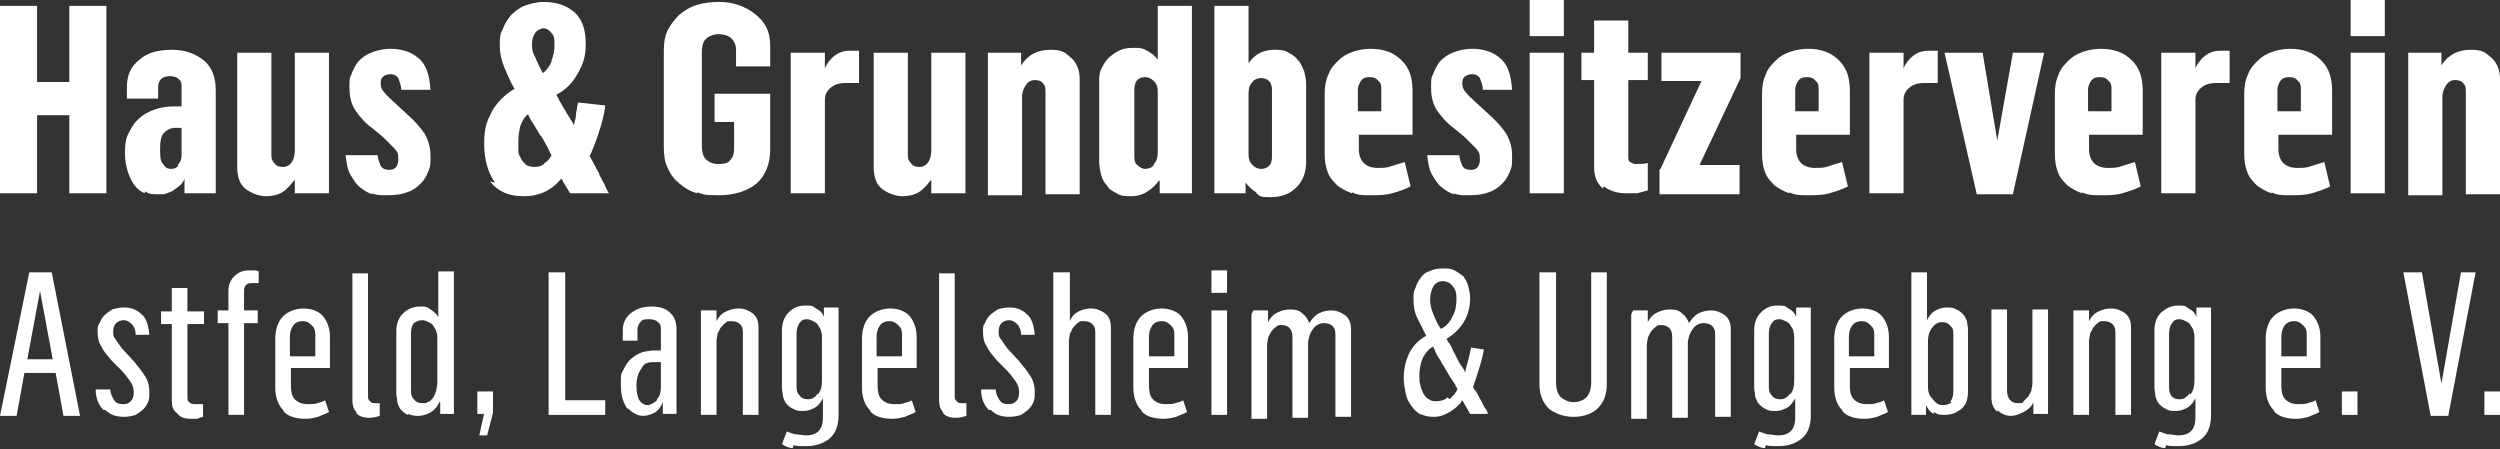
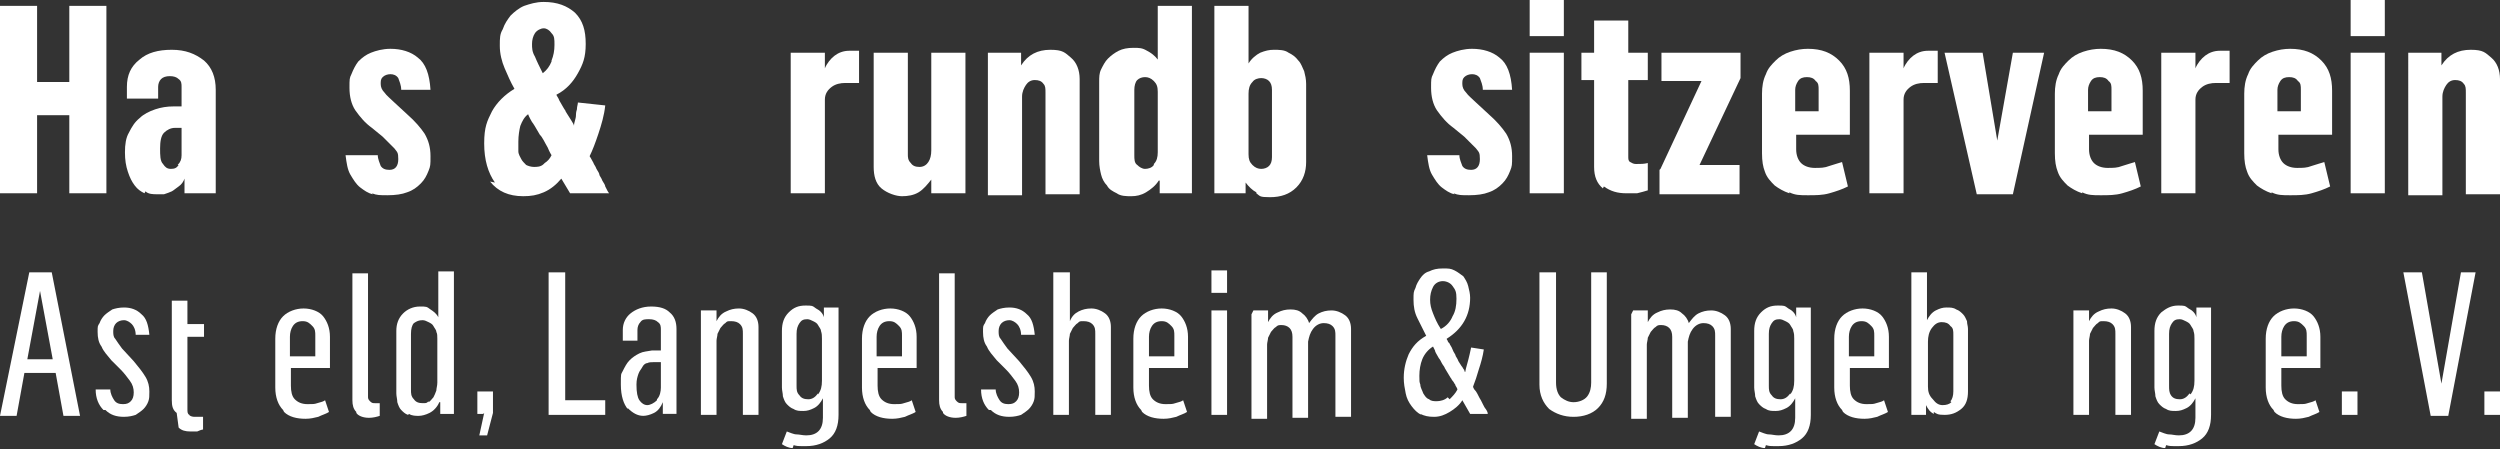
<svg xmlns="http://www.w3.org/2000/svg" id="Layer_1" version="1.1" viewBox="0 0 256.1 46">
  <rect x="0" y="0" width="256.1" height="46" fill="#333333" stroke="none" />
  <defs>
    <style>
      .st0 {
        fill: #fff;
      }
    </style>
  </defs>
  <g>
    <path class="st0" d="M0,.6h3.8v7.8h3.3V.6h3.8v19.2h-3.8v-8h-3.3v8H0V.6Z" />
    <path class="st0" d="M14.8,19.8c-.4-.2-.7-.4-1-.8s-.5-.8-.7-1.4c-.2-.6-.3-1.2-.3-2s.1-1.5.4-2c.3-.6.6-1.1,1.1-1.5.4-.4,1-.7,1.6-.9.6-.2,1.2-.3,1.9-.3h.8v-2c0-.3,0-.6-.3-.8-.2-.2-.5-.3-.9-.3s-.7.1-.9.3c-.2.2-.3.5-.3.8v1.2h-3.2v-1.2c0-1.2.4-2.1,1.3-2.8.8-.7,1.9-1,3.3-1s2.4.4,3.3,1.1c.8.7,1.2,1.7,1.2,3v7.4c0,.2,0,.5,0,1s0,.6,0,1c0,.3,0,.6,0,.8,0,0,0,.1,0,.2s0,.1,0,.2,0,0,0,0h-3.2s0-.2,0-.4c0,0,0-.2,0-.3s0-.2,0-.4,0-.3,0-.4h0c-.1.3-.3.6-.6.8-.3.2-.5.4-.7.5-.2.1-.5.2-.8.3-.3,0-.5,0-.7,0-.4,0-.9,0-1.2-.3ZM18.2,16.9c.3-.3.4-.6.4-1v-2.8h-.7c-.4,0-.8.2-1.1.5-.3.3-.4.9-.4,1.6s0,1.3.3,1.6c.2.3.4.5.8.5s.6-.1.8-.4Z" />
-     <path class="st0" d="M25.1,19.3c-.6-.5-.8-1.3-.8-2.2V5.4h3.5v10.4c0,.3,0,.6.3.9.2.3.5.4.9.4s.7-.2.9-.5c.2-.3.3-.7.3-1.2V5.4h3.5v14.4h-3.5v-1.4h0c-.4.5-.8,1-1.3,1.3-.5.3-1.1.4-1.7.4s-1.5-.3-2.1-.8Z" />
    <path class="st0" d="M38.2,19.9c-.5-.1-.9-.4-1.3-.7-.4-.3-.7-.8-1-1.3-.3-.5-.4-1.2-.5-2h3.3c0,.4.2.8.3,1.1.2.3.5.4.9.4.6,0,.9-.4.9-1.1s-.1-.7-.4-1.1c-.3-.3-.7-.7-1.2-1.2l-1.1-.9c-.7-.5-1.2-1.1-1.7-1.8-.4-.6-.6-1.4-.6-2.3s0-1,.2-1.4c.2-.5.4-.9.7-1.3.4-.4.8-.7,1.3-.9.5-.2,1.2-.4,2-.4,1.1,0,2.1.3,2.8.9.8.6,1.2,1.7,1.3,3.3h-3c0-.5-.2-.9-.3-1.2-.2-.3-.5-.4-.8-.4s-.6.1-.8.3c-.2.2-.2.4-.2.7s.1.6.4.9c.2.3.6.6,1,1l1.3,1.2c.8.7,1.4,1.4,1.8,2,.4.7.6,1.4.6,2.3s0,1-.2,1.5c-.2.5-.4.9-.8,1.3-.4.4-.8.7-1.4.9-.5.2-1.2.3-2,.3s-1.1,0-1.6-.2Z" />
    <path class="st0" d="M50.7,18.7c-.7-1-1.1-2.3-1.1-4s.3-2.3.8-3.3c.5-.9,1.3-1.7,2.3-2.3-.4-.7-.7-1.4-1-2.1-.3-.7-.5-1.5-.5-2.3s0-1.2.3-1.7c.2-.6.5-1,.8-1.4.4-.4.9-.8,1.4-1,.6-.2,1.2-.4,2-.4,1.4,0,2.4.4,3.2,1.1.8.8,1.1,1.8,1.1,3.2s-.3,2.1-.8,3c-.5.9-1.2,1.7-2.2,2.2,0,.1.2.3.3.6.3.5.5.9.6,1,0,.1.3.5.6,1,.2.3.3.5.3.6,0-.4.2-.7.2-1.1,0-.1,0-.3.1-.6,0-.3.1-.5.1-.7l2.8.3c-.1,1-.4,2-.7,2.9-.3.9-.6,1.7-.9,2.3,0,0,.2.3.4.7,0,.1.2.3.3.6.2.3.3.5.3.6,0,.1.2.3.3.6.2.3.3.5.3.6.2.4.3.6.4.7h-4l-.9-1.5c-.5.6-1.1,1.1-1.8,1.4-.7.3-1.3.4-2.1.4-1.5,0-2.6-.5-3.4-1.5ZM55.8,16.7c.3-.2.5-.4.7-.8,0,0-.2-.3-.4-.8-.3-.5-.5-1-.8-1.3-.4-.7-.7-1.2-.8-1.3-.3-.5-.4-.8-.4-.8-.4.3-.6.7-.8,1.2-.1.4-.2,1-.2,1.6s0,.7,0,1c0,.3.2.6.3.8.1.2.3.4.5.6.2.1.5.2.8.2s.7,0,1-.3ZM56.5,6.2c.2-.5.3-1,.3-1.6s0-.9-.3-1.2c-.2-.3-.5-.5-.8-.5s-.7.2-.9.5c-.2.3-.3.7-.3,1.1s0,.8.3,1.3c.2.5.5,1.1.8,1.7.4-.3.7-.7.9-1.2Z" />
-     <path class="st0" d="M71.4,19.8c-.7-.2-1.2-.5-1.8-1-.5-.4-.9-.9-1.2-1.6-.3-.6-.4-1.3-.4-2.2V5.2c0-.8.1-1.5.4-2.1.3-.6.7-1.1,1.2-1.6.5-.4,1.1-.8,1.8-1,.7-.2,1.4-.3,2.2-.3s1.4.1,2,.3c.6.2,1.2.5,1.7.9.5.4.9.8,1.2,1.4.3.6.4,1.2.4,2v2h-3.5v-1.7c0-.5-.2-.9-.5-1.2-.4-.3-.8-.4-1.3-.4s-1,.2-1.3.5c-.3.3-.4.8-.4,1.3v9.6c0,.6.1,1.1.4,1.4.3.3.7.5,1.3.5s1-.1,1.2-.4c.3-.3.4-.7.4-1.2v-2.7h-2v-2.9h5.7v5.7c0,1.5-.5,2.7-1.4,3.5-1,.8-2.3,1.2-3.9,1.2s-1.5-.1-2.2-.3Z" />
    <path class="st0" d="M81,5.4h3.5v1.6h0c.2-.5.6-1,1-1.3.4-.3.9-.5,1.5-.5s.3,0,.5,0c.2,0,.4,0,.5,0v3.3c-.2,0-.4,0-.8,0-.3,0-.5,0-.6,0-.5,0-1,.1-1.4.4-.4.3-.7.7-.7,1.3v9.6h-3.5V5.4Z" />
    <path class="st0" d="M90.3,19.3c-.6-.5-.8-1.3-.8-2.2V5.4h3.5v10.4c0,.3,0,.6.3.9.2.3.5.4.9.4s.7-.2.9-.5c.2-.3.3-.7.3-1.2V5.4h3.5v14.4h-3.5v-1.4h0c-.4.5-.8,1-1.3,1.3-.5.3-1.1.4-1.7.4s-1.5-.3-2.1-.8Z" />
    <path class="st0" d="M101.1,5.4h3.5v1.3h0c.7-1.1,1.7-1.6,3-1.6s1.5.3,2.1.8c.6.5.9,1.3.9,2.2v11.8h-3.5v-10.4c0-.4,0-.7-.2-.9-.2-.3-.5-.4-.9-.4s-.7.2-.9.5c-.2.3-.4.7-.4,1.2v10.1h-3.5V5.4Z" />
    <path class="st0" d="M114.4,19.8c-.4-.2-.8-.4-1-.8-.3-.3-.5-.7-.6-1.1-.1-.4-.2-.9-.2-1.4v-8.1c0-.5,0-.9.2-1.3.2-.4.4-.8.7-1.1.3-.3.7-.6,1.1-.8.4-.2.9-.3,1.5-.3s.9,0,1.4.3c.4.2.8.5,1.1.9h0V.6h3.5v19.2h-3.3v-1.3h-.1c-.3.5-.8.9-1.3,1.2-.5.3-1,.4-1.5.4s-1.1,0-1.5-.3ZM118.2,16.8c.3-.3.4-.7.4-1.2v-6.2c0-.5-.1-.8-.4-1.1-.3-.3-.6-.4-.9-.4s-.6.1-.8.3c-.2.2-.3.6-.3,1v6.7c0,.4,0,.8.3,1,.2.2.5.4.8.4s.7-.1.9-.4Z" />
    <path class="st0" d="M128.7,19.7c-.4-.2-.8-.6-1.1-1h0v1.1h-3.2V.6h3.5v5.9h0c.3-.5.8-.9,1.2-1.1.5-.2.9-.3,1.4-.3s1.1,0,1.5.3c.4.2.7.4,1,.8.3.3.4.7.6,1.1.1.4.2.8.2,1.3v8c0,1-.3,1.9-1,2.6-.7.7-1.6,1-2.7,1s-1-.1-1.4-.4ZM130,17c.2-.2.3-.5.3-.9v-6.9c0-.4-.1-.7-.3-.9-.2-.2-.5-.3-.8-.3s-.7.1-.9.4c-.3.3-.4.7-.4,1.2v6.2c0,.5.1.8.4,1.1s.6.4.9.4.6-.1.8-.3Z" />
-     <path class="st0" d="M138.5,19.8c-.6-.2-1.1-.5-1.5-.8-.4-.4-.8-.8-1-1.4-.2-.5-.3-1.1-.3-1.9v-6.1c0-.7.1-1.4.4-2,.2-.6.6-1,1-1.4.4-.4.9-.7,1.5-.9.6-.2,1.2-.3,1.8-.3,1.4,0,2.4.4,3.2,1.2s1.1,1.8,1.1,3.1v4.5h-5.5v1.5c0,.6.2,1.1.5,1.4.3.3.8.5,1.4.5s1,0,1.5-.2c.6-.2,1-.3,1.3-.4l.6,2.5c-.6.3-1.2.5-1.9.7-.7.2-1.4.2-2.2.2s-1.3,0-1.9-.3ZM141.5,11.4v-2.2c0-.4,0-.7-.3-.9-.2-.3-.5-.4-.9-.4s-.7.1-.9.4c-.2.3-.3.6-.3.9v2.2h2.3Z" />
    <path class="st0" d="M149,19.9c-.5-.1-.9-.4-1.3-.7-.4-.3-.7-.8-1-1.3-.3-.5-.4-1.2-.5-2h3.3c0,.4.2.8.3,1.1.2.3.5.4.9.4.6,0,.9-.4.9-1.1s-.1-.7-.4-1.1c-.3-.3-.7-.7-1.2-1.2l-1.1-.9c-.7-.5-1.2-1.1-1.7-1.8-.4-.6-.6-1.4-.6-2.3s0-1,.2-1.4c.2-.5.4-.9.7-1.3.4-.4.8-.7,1.3-.9.5-.2,1.2-.4,2-.4,1.1,0,2.1.3,2.8.9.8.6,1.2,1.7,1.3,3.3h-3c0-.5-.2-.9-.3-1.2-.2-.3-.5-.4-.8-.4s-.6.1-.8.3c-.2.2-.2.4-.2.7s.1.6.4.9c.2.3.6.6,1,1l1.3,1.2c.8.7,1.4,1.4,1.8,2,.4.7.6,1.4.6,2.3s0,1-.2,1.5c-.2.5-.4.9-.8,1.3-.4.4-.8.7-1.4.9-.5.2-1.2.3-2,.3s-1.1,0-1.6-.2Z" />
    <path class="st0" d="M156.7,0h3.5v3.7h-3.5V0ZM156.7,5.4h3.5v14.4h-3.5V5.4Z" />
    <path class="st0" d="M164.2,19.3c-.6-.5-.9-1.2-.9-2.2v-8.9h-1.3v-2.8h1.3v-3.3h3.5v3.3h2v2.8h-2v7.8c0,.3,0,.5.2.6s.3.2.6.2c.5,0,.8,0,1.2-.1v2.8c-.3.1-.7.2-1.1.3-.4,0-.8,0-1.1,0-.9,0-1.6-.2-2.3-.7Z" />
    <path class="st0" d="M170.1,17.3l4.2-9h-4.1v-2.9h8.1v2.6l-4.2,8.9h4.1v3h-8.2v-2.5Z" />
    <path class="st0" d="M183.3,19.8c-.6-.2-1.1-.5-1.5-.8-.4-.4-.8-.8-1-1.4-.2-.5-.3-1.1-.3-1.9v-6.1c0-.7.1-1.4.4-2,.2-.6.6-1,1-1.4.4-.4.9-.7,1.5-.9.6-.2,1.2-.3,1.8-.3,1.4,0,2.4.4,3.2,1.2s1.1,1.8,1.1,3.1v4.5h-5.5v1.5c0,.6.2,1.1.5,1.4.3.3.8.5,1.4.5s1,0,1.5-.2c.6-.2,1-.3,1.3-.4l.6,2.5c-.6.3-1.2.5-1.9.7-.7.2-1.4.2-2.2.2s-1.3,0-1.9-.3ZM186.3,11.4v-2.2c0-.4,0-.7-.3-.9-.2-.3-.5-.4-.9-.4s-.7.1-.9.4c-.2.3-.3.6-.3.9v2.2h2.3Z" />
    <path class="st0" d="M191.5,5.4h3.5v1.6h0c.2-.5.6-1,1-1.3.4-.3.9-.5,1.5-.5s.3,0,.5,0c.2,0,.4,0,.5,0v3.3c-.2,0-.4,0-.8,0-.3,0-.5,0-.6,0-.5,0-1,.1-1.4.4-.4.3-.7.7-.7,1.3v9.6h-3.5V5.4Z" />
    <path class="st0" d="M199.3,5.4h3.8l1.5,9h0l1.6-9h3.2l-3.2,14.5h-3.7l-3.3-14.5Z" />
    <path class="st0" d="M213.3,19.8c-.6-.2-1.1-.5-1.5-.8-.4-.4-.8-.8-1-1.4-.2-.5-.3-1.1-.3-1.9v-6.1c0-.7.1-1.4.4-2,.2-.6.6-1,1-1.4.4-.4.9-.7,1.5-.9.6-.2,1.2-.3,1.8-.3,1.4,0,2.4.4,3.2,1.2.8.8,1.1,1.8,1.1,3.1v4.5h-5.5v1.5c0,.6.2,1.1.5,1.4.3.3.8.5,1.4.5s1,0,1.5-.2c.6-.2,1-.3,1.3-.4l.6,2.5c-.6.3-1.2.5-1.9.7-.7.2-1.4.2-2.2.2s-1.3,0-1.9-.3ZM216.3,11.4v-2.2c0-.4,0-.7-.3-.9-.2-.3-.5-.4-.9-.4s-.7.1-.9.4c-.2.3-.3.6-.3.9v2.2h2.3Z" />
    <path class="st0" d="M221.4,5.4h3.5v1.6h0c.2-.5.6-1,1-1.3.4-.3.9-.5,1.5-.5s.2,0,.5,0c.2,0,.4,0,.5,0v3.3c-.2,0-.4,0-.8,0-.3,0-.5,0-.6,0-.5,0-1,.1-1.4.4-.4.3-.7.7-.7,1.3v9.6h-3.5V5.4Z" />
    <path class="st0" d="M232.7,19.8c-.6-.2-1.1-.5-1.5-.8-.4-.4-.8-.8-1-1.4-.2-.5-.3-1.1-.3-1.9v-6.1c0-.7.1-1.4.4-2,.2-.6.6-1,1-1.4.4-.4.9-.7,1.5-.9.6-.2,1.2-.3,1.8-.3,1.4,0,2.4.4,3.2,1.2.8.8,1.1,1.8,1.1,3.1v4.5h-5.5v1.5c0,.6.2,1.1.5,1.4.3.3.8.5,1.4.5s1,0,1.5-.2c.6-.2,1-.3,1.3-.4l.6,2.5c-.6.3-1.2.5-1.9.7-.7.2-1.4.2-2.2.2s-1.3,0-1.9-.3ZM235.7,11.4v-2.2c0-.4,0-.7-.3-.9-.2-.3-.5-.4-.9-.4s-.7.1-.9.4c-.2.3-.3.6-.3.9v2.2h2.3Z" />
    <path class="st0" d="M240.8,0h3.5v3.7h-3.5V0ZM240.8,5.4h3.5v14.4h-3.5V5.4Z" />
    <path class="st0" d="M246.6,5.4h3.5v1.3h0c.7-1.1,1.7-1.6,3-1.6s1.5.3,2.1.8c.6.5.9,1.3.9,2.2v11.8h-3.5v-10.4c0-.4,0-.7-.2-.9-.2-.3-.5-.4-.9-.4s-.7.2-.9.5c-.2.3-.4.7-.4,1.2v10.1h-3.5V5.4Z" />
  </g>
  <g>
    <path class="st0" d="M3,27.9h2.3l2.9,14.7h-1.7l-.8-4.4h-3.2l-.8,4.4H0l3-14.7ZM5.4,36.8l-1.3-7h0l-1.3,7h2.7Z" />
    <path class="st0" d="M10.6,42c-.5-.5-.8-1.2-.8-2.1h1.5c0,.4.2.8.4,1.1.2.3.5.4.9.4s.6-.1.8-.3c.2-.2.3-.5.3-.9s-.1-.8-.4-1.2c-.3-.4-.6-.8-.9-1.1l-1-1c-.4-.5-.8-.9-1-1.4-.3-.4-.4-.9-.4-1.5s0-.6.2-.9c.1-.3.3-.6.5-.8.2-.2.5-.4.8-.6.3-.1.7-.2,1.2-.2.7,0,1.3.2,1.8.7.5.4.7,1.1.8,2.1h-1.4c0-.5-.2-.9-.4-1.1-.2-.2-.5-.4-.8-.4s-.6.1-.8.3c-.2.2-.3.5-.3.8s0,.6.2.8c.2.3.4.6.7,1l1.2,1.3c.5.6.9,1.1,1.2,1.6.3.5.4,1,.4,1.5s0,.7-.1,1-.3.6-.5.8c-.2.2-.5.4-.8.6-.3.1-.7.2-1.2.2-.8,0-1.4-.2-1.9-.7Z" />
-     <path class="st0" d="M18.1,42.3c-.4-.3-.5-.7-.5-1.3v-7.8h-1.1v-1.3h1.1v-2.4h1.6v2.4h1.7v1.3h-1.7v7.4c0,.3,0,.5.2.6,0,.1.3.2.5.2s.3,0,.5,0c.2,0,.3,0,.4,0v1.3c-.1,0-.4.1-.6.2-.2,0-.4,0-.7,0-.5,0-.9-.1-1.2-.4Z" />
-     <path class="st0" d="M23.4,33.1h-1.1v-1.3h1.1v-2c0-.6.2-1.1.6-1.5.4-.4.9-.6,1.5-.6s.3,0,.5,0c.1,0,.3,0,.5.1v1.2c-.2,0-.5,0-.7,0s-.4,0-.6.2c-.2.2-.2.4-.2.7v1.9h1.4v1.3h-1.4v9.4h-1.6v-9.4Z" />
+     <path class="st0" d="M18.1,42.3c-.4-.3-.5-.7-.5-1.3v-7.8h-1.1h1.1v-2.4h1.6v2.4h1.7v1.3h-1.7v7.4c0,.3,0,.5.2.6,0,.1.3.2.5.2s.3,0,.5,0c.2,0,.3,0,.4,0v1.3c-.1,0-.4.1-.6.2-.2,0-.4,0-.7,0-.5,0-.9-.1-1.2-.4Z" />
    <path class="st0" d="M29,42c-.5-.5-.8-1.3-.8-2.3v-5c0-1,.3-1.8.8-2.3.5-.5,1.3-.8,2.1-.8s1.6.3,2,.8c.4.5.7,1.2.7,2.1v3.2h-4v1.8c0,.6.1,1.1.4,1.4.3.3.7.5,1.3.5s.7,0,1-.1c.4-.1.7-.2.8-.3l.4,1.2c-.3.2-.7.3-1.1.5-.4.1-.8.2-1.3.2-.9,0-1.7-.2-2.2-.7ZM32.3,36.4v-2c0-.4,0-.7-.3-1s-.5-.5-1-.5-.8.2-1,.5c-.2.3-.3.7-.3,1.1v2h2.6Z" />
    <path class="st0" d="M36.5,42.2c-.3-.3-.4-.7-.4-1.2v-13h1.6v12.6c0,.2,0,.3.2.5s.3.2.5.2.4,0,.5,0v1.3c-.3.1-.7.2-1.1.2-.6,0-1.1-.2-1.3-.5Z" />
    <path class="st0" d="M41.8,42.5c-.3-.1-.5-.3-.7-.5-.2-.2-.3-.5-.4-.8,0-.3-.1-.6-.1-.9v-6.4c0-.7.2-1.3.7-1.8.4-.4,1-.7,1.7-.7s.7,0,1.1.3c.3.2.6.4.8.8h0v-4.7h1.6v14.6h-1.4v-1.2h-.1c-.2.5-.6.9-1,1.1-.4.2-.8.3-1.1.3s-.7,0-1-.2ZM43.9,41.2c.2-.1.3-.3.5-.5.1-.2.2-.4.3-.7,0-.2.1-.5.1-.8v-4.5c0-.3,0-.5-.1-.7,0-.2-.2-.4-.3-.6-.1-.2-.3-.3-.5-.4-.2-.1-.4-.2-.6-.2-.4,0-.6.1-.9.3-.2.2-.3.6-.3,1.1v5.7c0,.4,0,.7.3,1,.2.3.5.4.9.4s.4,0,.6-.2Z" />
    <path class="st0" d="M49.5,42.4h-.6v-2.3h1.6v2.2l-.6,2.3h-.8l.5-2.3Z" />
    <path class="st0" d="M56.2,27.9h1.7v13.1h4.1v1.5h-5.8v-14.6Z" />
    <path class="st0" d="M64.3,41.9c-.4-.5-.7-1.3-.7-2.5s0-1,.2-1.4c.2-.4.4-.8.7-1.1.3-.3.6-.5,1-.7.4-.2.8-.2,1.3-.3h.9v-2.1c0-.3,0-.6-.3-.8-.2-.2-.5-.3-.9-.3s-.7,0-.9.3c-.2.2-.3.5-.3.8v1.1h-1.5v-1.1c0-.7.3-1.3.8-1.7.5-.4,1.2-.7,2.1-.7s1.5.2,1.9.6c.5.4.7,1,.7,1.7v6c0,.3,0,.5,0,.7v.8c0,.3,0,.5,0,.7,0,.3,0,.4,0,.5h-1.4c0,0,0-.2,0-.5,0-.2,0-.5,0-.7h0c-.2.5-.5.9-.9,1.1-.4.2-.8.3-1.1.3-.6,0-1.1-.3-1.6-.8ZM67.3,40.9c.3-.3.4-.8.4-1.2v-2.6h-.8c-.2,0-.4,0-.6.1-.2,0-.4.2-.5.4-.1.2-.3.4-.4.7-.1.3-.2.6-.2,1.1,0,.8.1,1.3.3,1.6.2.3.5.5.8.5s.7-.2,1-.5Z" />
    <path class="st0" d="M71.9,31.8h1.5v1.1h0c.2-.4.5-.8,1-1,.4-.2.8-.3,1.3-.3s1,.2,1.4.5c.4.3.6.8.6,1.4v9h-1.6v-8.3c0-.4,0-.7-.3-1-.2-.2-.5-.3-.9-.3s-.4,0-.6.2c-.2.1-.3.3-.5.5-.1.2-.2.4-.3.6,0,.2-.1.5-.1.7v7.6h-1.6v-10.7Z" />
    <path class="st0" d="M81.2,45.9c-.4,0-.8-.2-1.1-.4l.5-1.3c.3.1.7.3,1,.3.3,0,.6.1,1,.1,1.1,0,1.7-.6,1.7-1.8v-2h0c-.2.4-.5.8-.9,1-.4.2-.7.3-1.1.3s-.7,0-1-.2c-.3-.1-.5-.3-.7-.5-.2-.2-.3-.5-.4-.8,0-.3-.1-.6-.1-.9v-5.8c0-.8.2-1.4.7-1.9s1-.7,1.7-.7.7,0,1.1.3c.4.2.7.5.8.9h0v-1h1.5v11c0,1.1-.3,1.9-.9,2.4-.6.5-1.4.8-2.4.8s-.9,0-1.3-.1ZM83.8,40.4c.3-.4.4-.8.4-1.4v-4.3c0-.3,0-.5-.1-.8,0-.2-.2-.4-.3-.6-.1-.2-.3-.3-.5-.4-.2-.1-.4-.2-.6-.2-.4,0-.6.1-.8.4-.2.3-.3.6-.3,1.1v5.3c0,.4,0,.7.3,1,.2.3.5.4.9.4s.7-.2,1-.6Z" />
    <path class="st0" d="M89.1,42c-.5-.5-.8-1.3-.8-2.3v-5c0-1,.3-1.8.8-2.3.5-.5,1.3-.8,2.1-.8s1.6.3,2,.8c.4.5.7,1.2.7,2.1v3.2h-4v1.8c0,.6.1,1.1.4,1.4.3.3.7.5,1.3.5s.7,0,1-.1c.4-.1.7-.2.8-.3l.4,1.2c-.3.2-.7.3-1.1.5-.4.1-.8.2-1.3.2-.9,0-1.7-.2-2.2-.7ZM92.4,36.4v-2c0-.4,0-.7-.3-1s-.5-.5-1-.5-.8.2-1,.5c-.2.3-.3.7-.3,1.1v2h2.6Z" />
    <path class="st0" d="M96.6,42.2c-.3-.3-.4-.7-.4-1.2v-13h1.6v12.6c0,.2,0,.3.2.5s.3.2.5.2.4,0,.5,0v1.3c-.3.1-.7.2-1.1.2-.6,0-1.1-.2-1.3-.5Z" />
    <path class="st0" d="M101.3,42c-.5-.5-.8-1.2-.8-2.1h1.5c0,.4.2.8.4,1.1.2.3.5.4.9.4s.6-.1.8-.3c.2-.2.3-.5.3-.9s-.1-.8-.4-1.2c-.3-.4-.6-.8-.9-1.1l-1-1c-.4-.5-.8-.9-1-1.4-.3-.4-.4-.9-.4-1.5s0-.6.2-.9c.1-.3.3-.6.5-.8.2-.2.5-.4.8-.6.3-.1.7-.2,1.2-.2.7,0,1.3.2,1.8.7.5.4.7,1.1.8,2.1h-1.4c0-.5-.2-.9-.4-1.1-.2-.2-.5-.4-.8-.4s-.6.1-.8.3c-.2.2-.3.5-.3.8s0,.6.2.8c.2.3.4.6.7,1l1.2,1.3c.5.6.9,1.1,1.2,1.6.3.5.4,1,.4,1.5s0,.7-.1,1-.3.6-.5.8c-.2.2-.5.4-.8.6-.3.1-.7.2-1.2.2-.8,0-1.4-.2-1.9-.7Z" />
    <path class="st0" d="M108,27.9h1.6v5h0c.2-.5.5-.8.9-1,.4-.2.8-.3,1.3-.3s1,.2,1.4.5c.4.3.6.8.6,1.4v9h-1.6v-8.3c0-.4,0-.7-.3-1-.2-.2-.5-.3-.9-.3s-.4,0-.6.2c-.2.1-.3.3-.5.5-.1.2-.2.4-.3.6,0,.2-.1.5-.1.7v7.6h-1.6v-14.6Z" />
    <path class="st0" d="M116.9,42c-.5-.5-.8-1.3-.8-2.3v-5c0-1,.3-1.8.8-2.3.5-.5,1.3-.8,2.1-.8s1.6.3,2,.8c.4.5.7,1.2.7,2.1v3.2h-4v1.8c0,.6.1,1.1.4,1.4.3.3.7.5,1.3.5s.7,0,1-.1c.4-.1.7-.2.8-.3l.4,1.2c-.3.2-.7.3-1.1.5-.4.1-.8.2-1.3.2-.9,0-1.7-.2-2.2-.7ZM120.3,36.4v-2c0-.4,0-.7-.3-1s-.5-.5-1-.5-.8.2-1,.5c-.2.3-.3.7-.3,1.1v2h2.6Z" />
    <path class="st0" d="M124.1,27.7h1.6v2.3h-1.6v-2.3ZM124.1,31.8h1.6v10.7h-1.6v-10.7Z" />
    <path class="st0" d="M128.4,31.8h1.5v1.2h0c.2-.4.5-.8,1-1,.4-.2.8-.3,1.3-.3s.9.1,1.2.4c.3.2.6.6.7,1h0c.3-.4.6-.8,1-1,.4-.2.8-.3,1.3-.3s1,.2,1.4.5c.4.3.6.8.6,1.4v9h-1.6v-8.3c0-.4,0-.7-.3-1-.2-.2-.5-.3-.9-.3s-.8.2-1.1.6c-.3.4-.4.8-.5,1.3v7.8h-1.6v-8.3c0-.4-.1-.7-.3-.9-.2-.2-.5-.3-.8-.3s-.4,0-.6.2c-.2.1-.3.3-.5.5-.1.2-.2.4-.3.6,0,.2-.1.5-.1.7v7.6h-1.6v-10.7Z" />
    <path class="st0" d="M145.6,42.5c-.4-.2-.7-.5-1-.9-.3-.4-.5-.8-.6-1.3-.1-.5-.2-1-.2-1.6,0-.9.2-1.7.5-2.4.4-.8.9-1.4,1.8-1.9-.3-.6-.6-1.2-.9-1.8-.3-.6-.4-1.2-.4-1.9s0-.8.2-1.2c.1-.4.3-.7.5-1,.2-.3.5-.6.9-.7.4-.2.8-.3,1.4-.3s.8,0,1.2.2c.4.2.6.4.9.6.2.3.4.6.5,1,.1.4.2.8.2,1.2,0,1.8-.8,3.2-2.4,4.2,0,0,0,0,0,0,0,0,0,.1.1.2,0,.1.1.2.2.3,0,.1.2.3.3.6s.3.5.3.6c0,.1.2.3.3.6.2.3.3.5.4.6,0,0,.1.2.2.3,0,0,0,.2.1.2,0,0,0,0,0,0,0-.1.1-.5.3-1.2.1-.4.2-.8.3-1.3l1.3.2c-.1.7-.3,1.4-.5,2-.2.7-.4,1.3-.6,1.8,0,0,0,.2.3.5.2.3.3.6.5.9,0,0,.1.2.2.4.1.2.2.4.3.5.2.3.2.4.2.5h-1.8l-.8-1.4c-.3.5-.8.9-1.3,1.2-.5.3-1,.5-1.6.5s-1-.1-1.4-.3ZM148.5,40.9c.3-.3.6-.6.8-1,0,0,0-.1-.2-.4,0,0,0-.1-.1-.2,0,0-.1-.2-.2-.3s-.1-.2-.2-.3l-.6-1c0-.1-.2-.3-.3-.5-.1-.2-.2-.4-.3-.5-.3-.5-.4-.7-.4-.8-.1-.2-.2-.4-.2-.4-.5.3-.9.8-1.1,1.3-.2.5-.3,1.1-.3,1.7s0,.6.1.9c0,.3.2.6.3.9.2.3.3.5.6.6.2.2.5.2.8.2s.8-.1,1.1-.4ZM148.8,32.4c.3-.5.4-1.1.4-1.8s-.1-.9-.4-1.3c-.2-.3-.6-.5-1-.5s-.8.2-1,.6c-.2.4-.3.8-.3,1.3s.1.9.3,1.4c.2.5.4,1,.8,1.6.6-.3,1-.8,1.2-1.3Z" />
    <path class="st0" d="M158.7,41.9c-.6-.6-1-1.4-1-2.5v-11.5h1.7v11.3c0,.7.2,1.2.5,1.5.4.3.8.5,1.3.5s1.1-.2,1.4-.6c.3-.4.4-.9.4-1.4v-11.3h1.6v11.4c0,1.1-.3,1.9-.9,2.5-.6.6-1.5.9-2.5.9s-1.8-.3-2.5-.8Z" />
    <path class="st0" d="M167.3,31.8h1.5v1.2h0c.2-.4.5-.8,1-1,.4-.2.8-.3,1.3-.3s.9.1,1.2.4c.3.2.6.6.7,1h0c.3-.4.6-.8,1-1,.4-.2.8-.3,1.3-.3s1,.2,1.4.5c.4.3.6.8.6,1.4v9h-1.6v-8.3c0-.4,0-.7-.3-1-.2-.2-.5-.3-.9-.3s-.8.2-1.1.6c-.3.4-.4.8-.5,1.3v7.8h-1.6v-8.3c0-.4-.1-.7-.3-.9-.2-.2-.5-.3-.8-.3s-.4,0-.6.2c-.2.1-.3.3-.5.5-.1.2-.2.4-.3.6,0,.2-.1.5-.1.7v7.6h-1.6v-10.7Z" />
    <path class="st0" d="M180.8,45.9c-.4,0-.8-.2-1.1-.4l.5-1.3c.3.1.7.3,1,.3.3,0,.6.1,1,.1,1.1,0,1.7-.6,1.7-1.8v-2h0c-.2.4-.5.8-.9,1-.4.2-.7.3-1.1.3s-.7,0-1-.2c-.3-.1-.5-.3-.7-.5-.2-.2-.3-.5-.4-.8,0-.3-.1-.6-.1-.9v-5.8c0-.8.2-1.4.7-1.9s1-.7,1.7-.7.7,0,1.1.3c.4.2.7.5.8.9h0v-1h1.5v11c0,1.1-.3,1.9-.9,2.4-.6.5-1.4.8-2.4.8s-.9,0-1.3-.1ZM183.4,40.4c.3-.4.4-.8.4-1.4v-4.3c0-.3,0-.5-.1-.8,0-.2-.2-.4-.3-.6-.1-.2-.3-.3-.5-.4-.2-.1-.4-.2-.6-.2-.4,0-.6.1-.8.4-.2.3-.3.6-.3,1.1v5.3c0,.4,0,.7.3,1,.2.3.5.4.9.4s.7-.2,1-.6Z" />
    <path class="st0" d="M188.7,42c-.5-.5-.8-1.3-.8-2.3v-5c0-1,.3-1.8.8-2.3.5-.5,1.3-.8,2.1-.8s1.6.3,2,.8c.4.5.7,1.2.7,2.1v3.2h-4v1.8c0,.6.1,1.1.4,1.4.3.3.7.5,1.3.5s.7,0,1-.1c.4-.1.7-.2.8-.3l.4,1.2c-.3.2-.7.3-1.1.5-.4.1-.8.2-1.3.2-.9,0-1.7-.2-2.2-.7ZM192,36.4v-2c0-.4,0-.7-.3-1s-.5-.5-1-.5-.8.2-1,.5c-.2.3-.3.7-.3,1.1v2h2.6Z" />
    <path class="st0" d="M198.1,42.4c-.4-.2-.6-.5-.8-.9h0v1h-1.5v-14.6h1.6v4.9h0c.2-.4.5-.8.9-1,.4-.2.7-.3,1.1-.3s.7,0,1,.2c.3.1.5.3.7.5.2.2.3.5.4.7,0,.3.1.5.1.8v6.4c0,.8-.2,1.4-.7,1.8-.5.4-1,.6-1.7.6s-.8-.1-1.1-.3ZM199.8,41.1c.2-.2.3-.6.3-1v-5.8c0-.4,0-.7-.3-.9-.2-.3-.5-.4-.9-.4s-.7.2-1,.6c-.3.4-.4.9-.4,1.4v4.6c0,.5.1.9.5,1.3.3.4.6.6,1,.6s.7-.1.9-.3Z" />
-     <path class="st0" d="M204.6,42.2c-.4-.4-.6-.8-.6-1.5v-9h1.6v8.3c0,.8.4,1.3,1.1,1.3s.4,0,.6-.2.3-.3.5-.5c.1-.2.2-.4.3-.6,0-.2.1-.5.1-.7v-7.6h1.6v10.7h-1.5v-1.2h0c-.2.5-.6.8-1,1-.4.2-.8.4-1.3.4s-1-.2-1.4-.6Z" />
    <path class="st0" d="M212.5,31.8h1.5v1.1h0c.2-.4.5-.8,1-1,.4-.2.8-.3,1.3-.3s1,.2,1.4.5c.4.3.6.8.6,1.4v9h-1.6v-8.3c0-.4,0-.7-.3-1-.2-.2-.5-.3-.9-.3s-.4,0-.6.2c-.2.1-.3.3-.5.5-.1.2-.2.4-.3.6,0,.2-.1.5-.1.7v7.6h-1.6v-10.7Z" />
    <path class="st0" d="M221.8,45.9c-.4,0-.8-.2-1.1-.4l.5-1.3c.3.1.7.3,1,.3.3,0,.6.1,1,.1,1.1,0,1.7-.6,1.7-1.8v-2h0c-.2.4-.5.8-.9,1-.4.2-.7.3-1.1.3s-.7,0-1-.2c-.3-.1-.5-.3-.7-.5-.2-.2-.3-.5-.4-.8,0-.3-.1-.6-.1-.9v-5.8c0-.8.2-1.4.7-1.9.5-.4,1-.7,1.7-.7s.7,0,1.1.3c.4.2.7.5.8.9h0v-1h1.5v11c0,1.1-.3,1.9-.9,2.4-.6.5-1.4.8-2.4.8s-.9,0-1.3-.1ZM224.4,40.4c.3-.4.4-.8.4-1.4v-4.3c0-.3,0-.5-.1-.8,0-.2-.2-.4-.3-.6-.1-.2-.3-.3-.5-.4-.2-.1-.4-.2-.6-.2-.4,0-.6.1-.8.4-.2.3-.3.6-.3,1.1v5.3c0,.4,0,.7.2,1,.2.3.5.4.9.4s.7-.2,1-.6Z" />
    <path class="st0" d="M232.9,42c-.5-.5-.8-1.3-.8-2.3v-5c0-1,.3-1.8.8-2.3.5-.5,1.3-.8,2.1-.8s1.6.3,2,.8c.4.5.7,1.2.7,2.1v3.2h-4v1.8c0,.6.1,1.1.4,1.4s.7.5,1.3.5.7,0,1-.1c.4-.1.7-.2.8-.3l.4,1.2c-.3.2-.7.3-1.1.5-.4.1-.8.2-1.3.2-.9,0-1.7-.2-2.2-.7ZM236.3,36.4v-2c0-.4,0-.7-.3-1s-.5-.5-1-.5-.8.2-1,.5c-.2.3-.3.7-.3,1.1v2h2.6Z" />
    <path class="st0" d="M239.9,40.1h1.6v2.4h-1.6v-2.4Z" />
    <path class="st0" d="M246.4,27.9h1.7l2,11.4h0l2-11.4h1.5l-2.8,14.7h-1.8l-2.8-14.7Z" />
    <path class="st0" d="M254.5,40.1h1.6v2.4h-1.6v-2.4Z" />
  </g>
</svg>